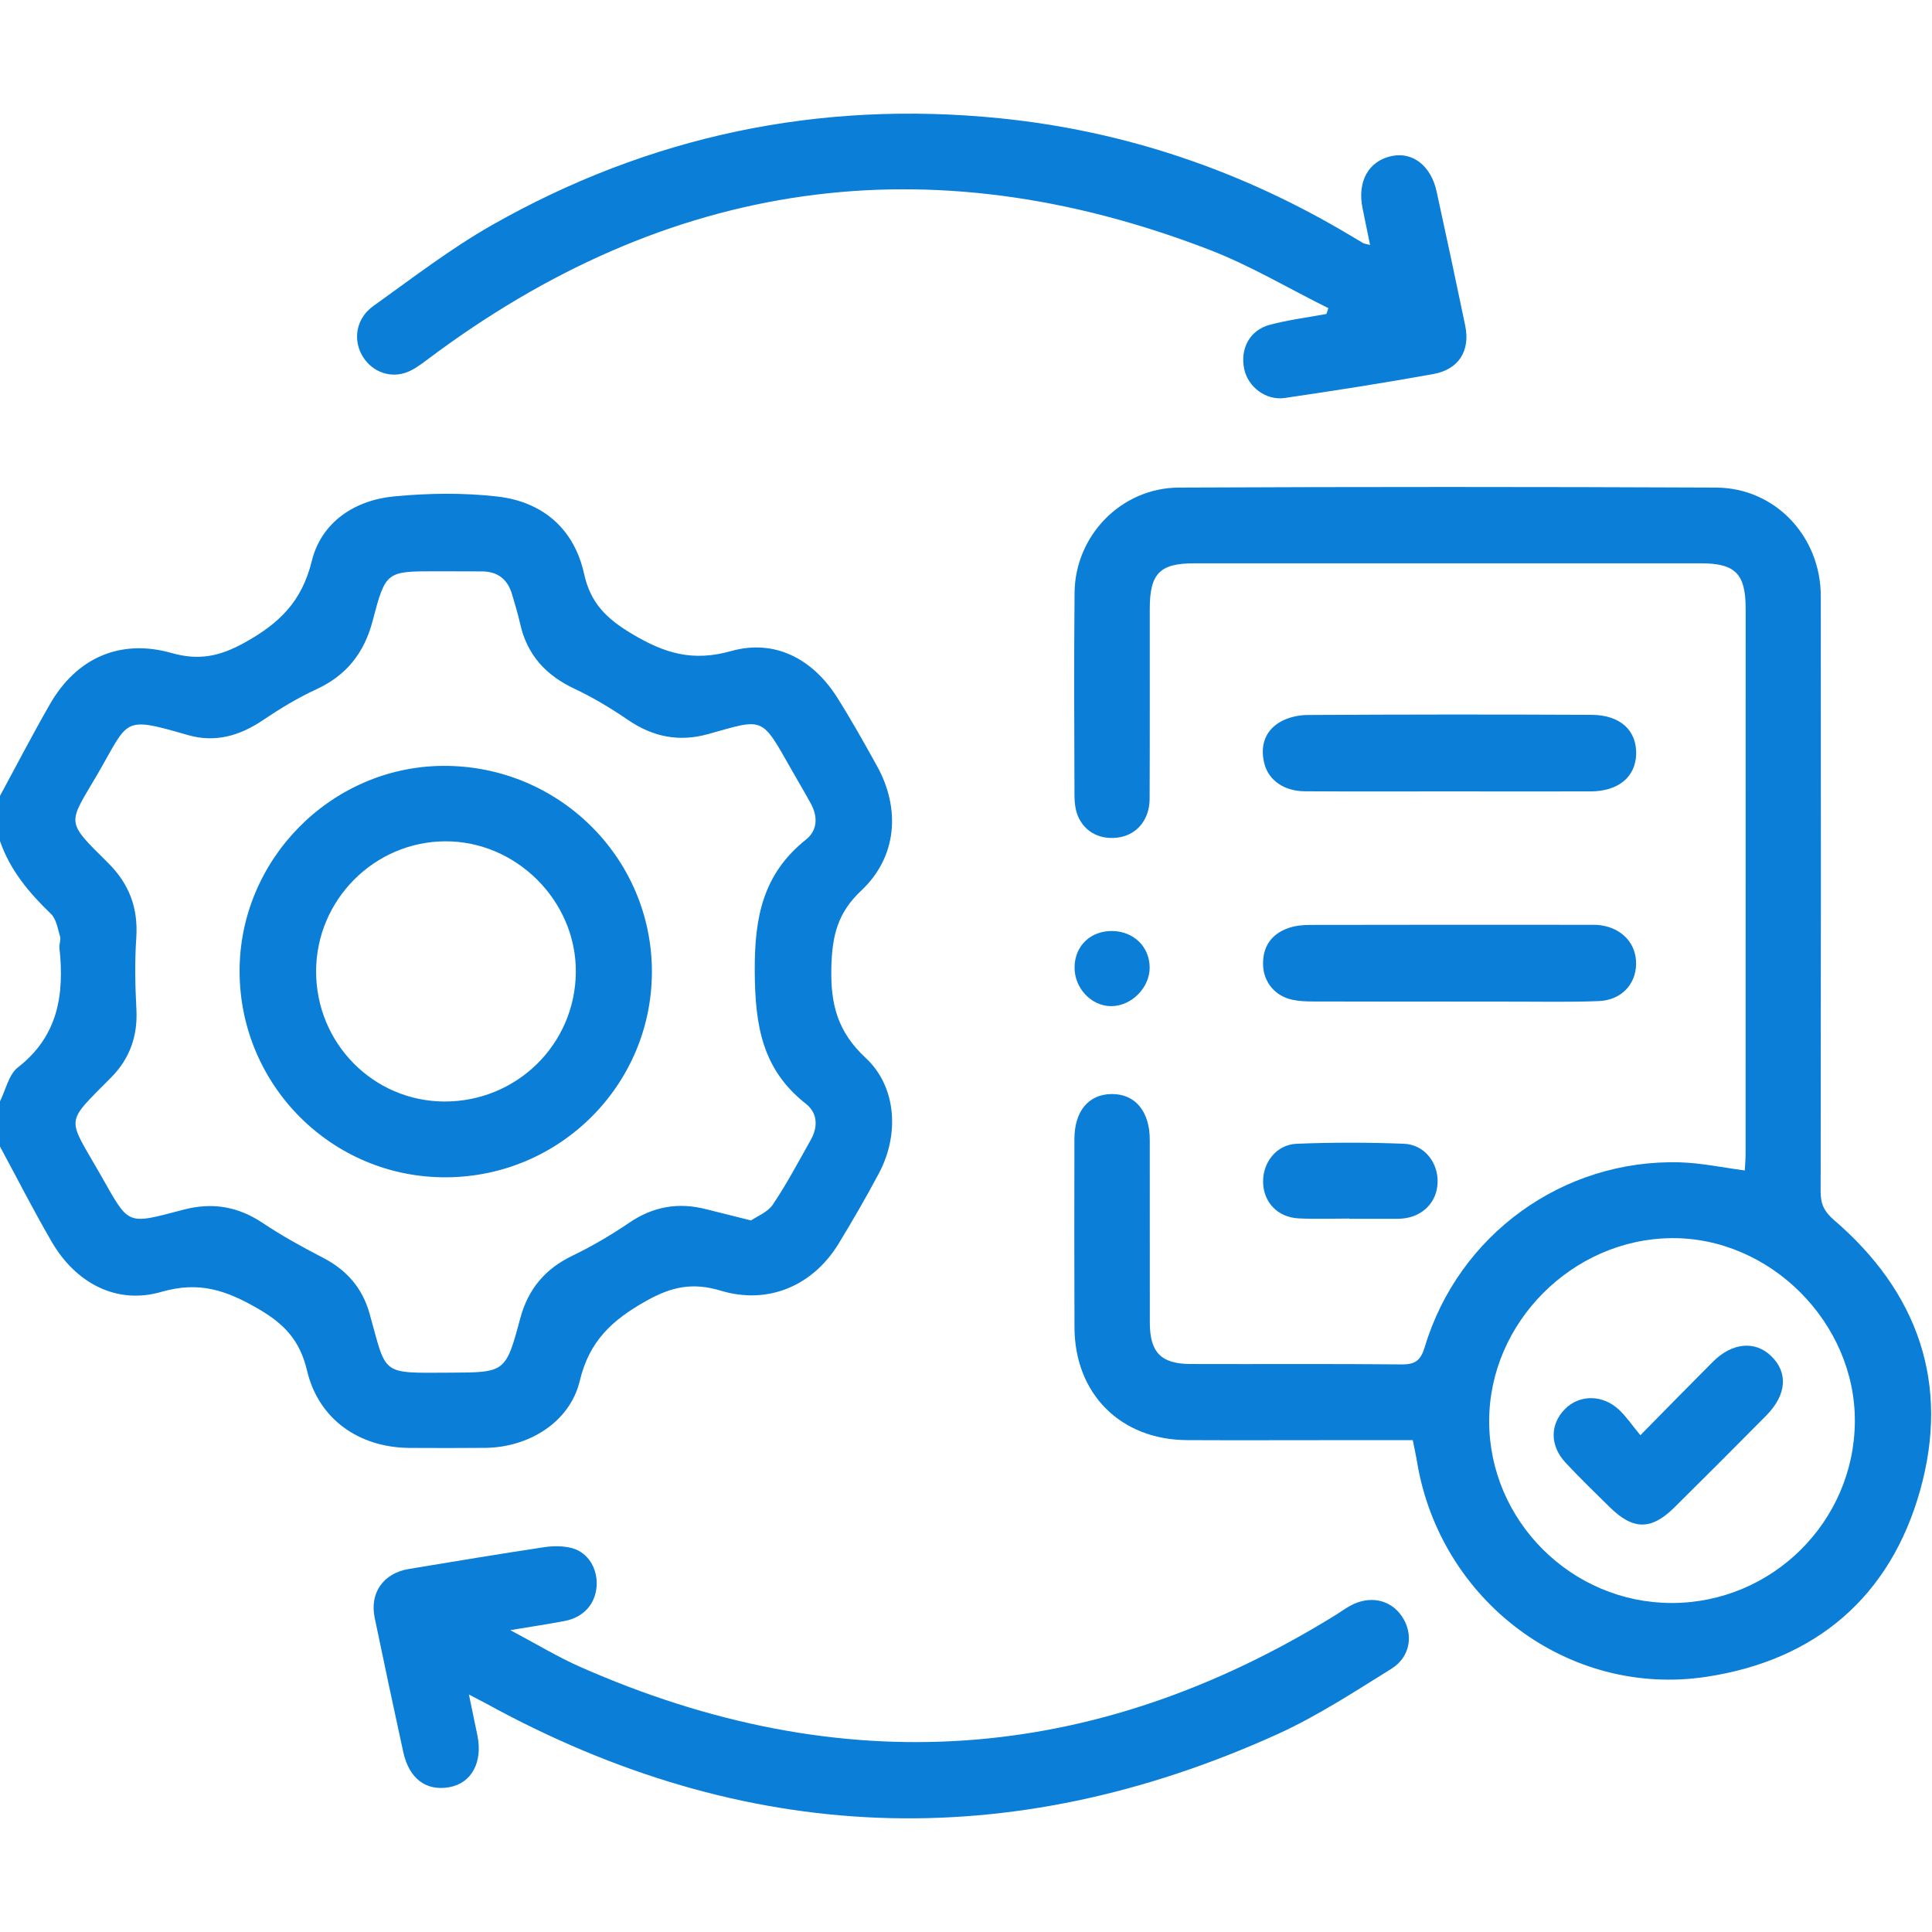
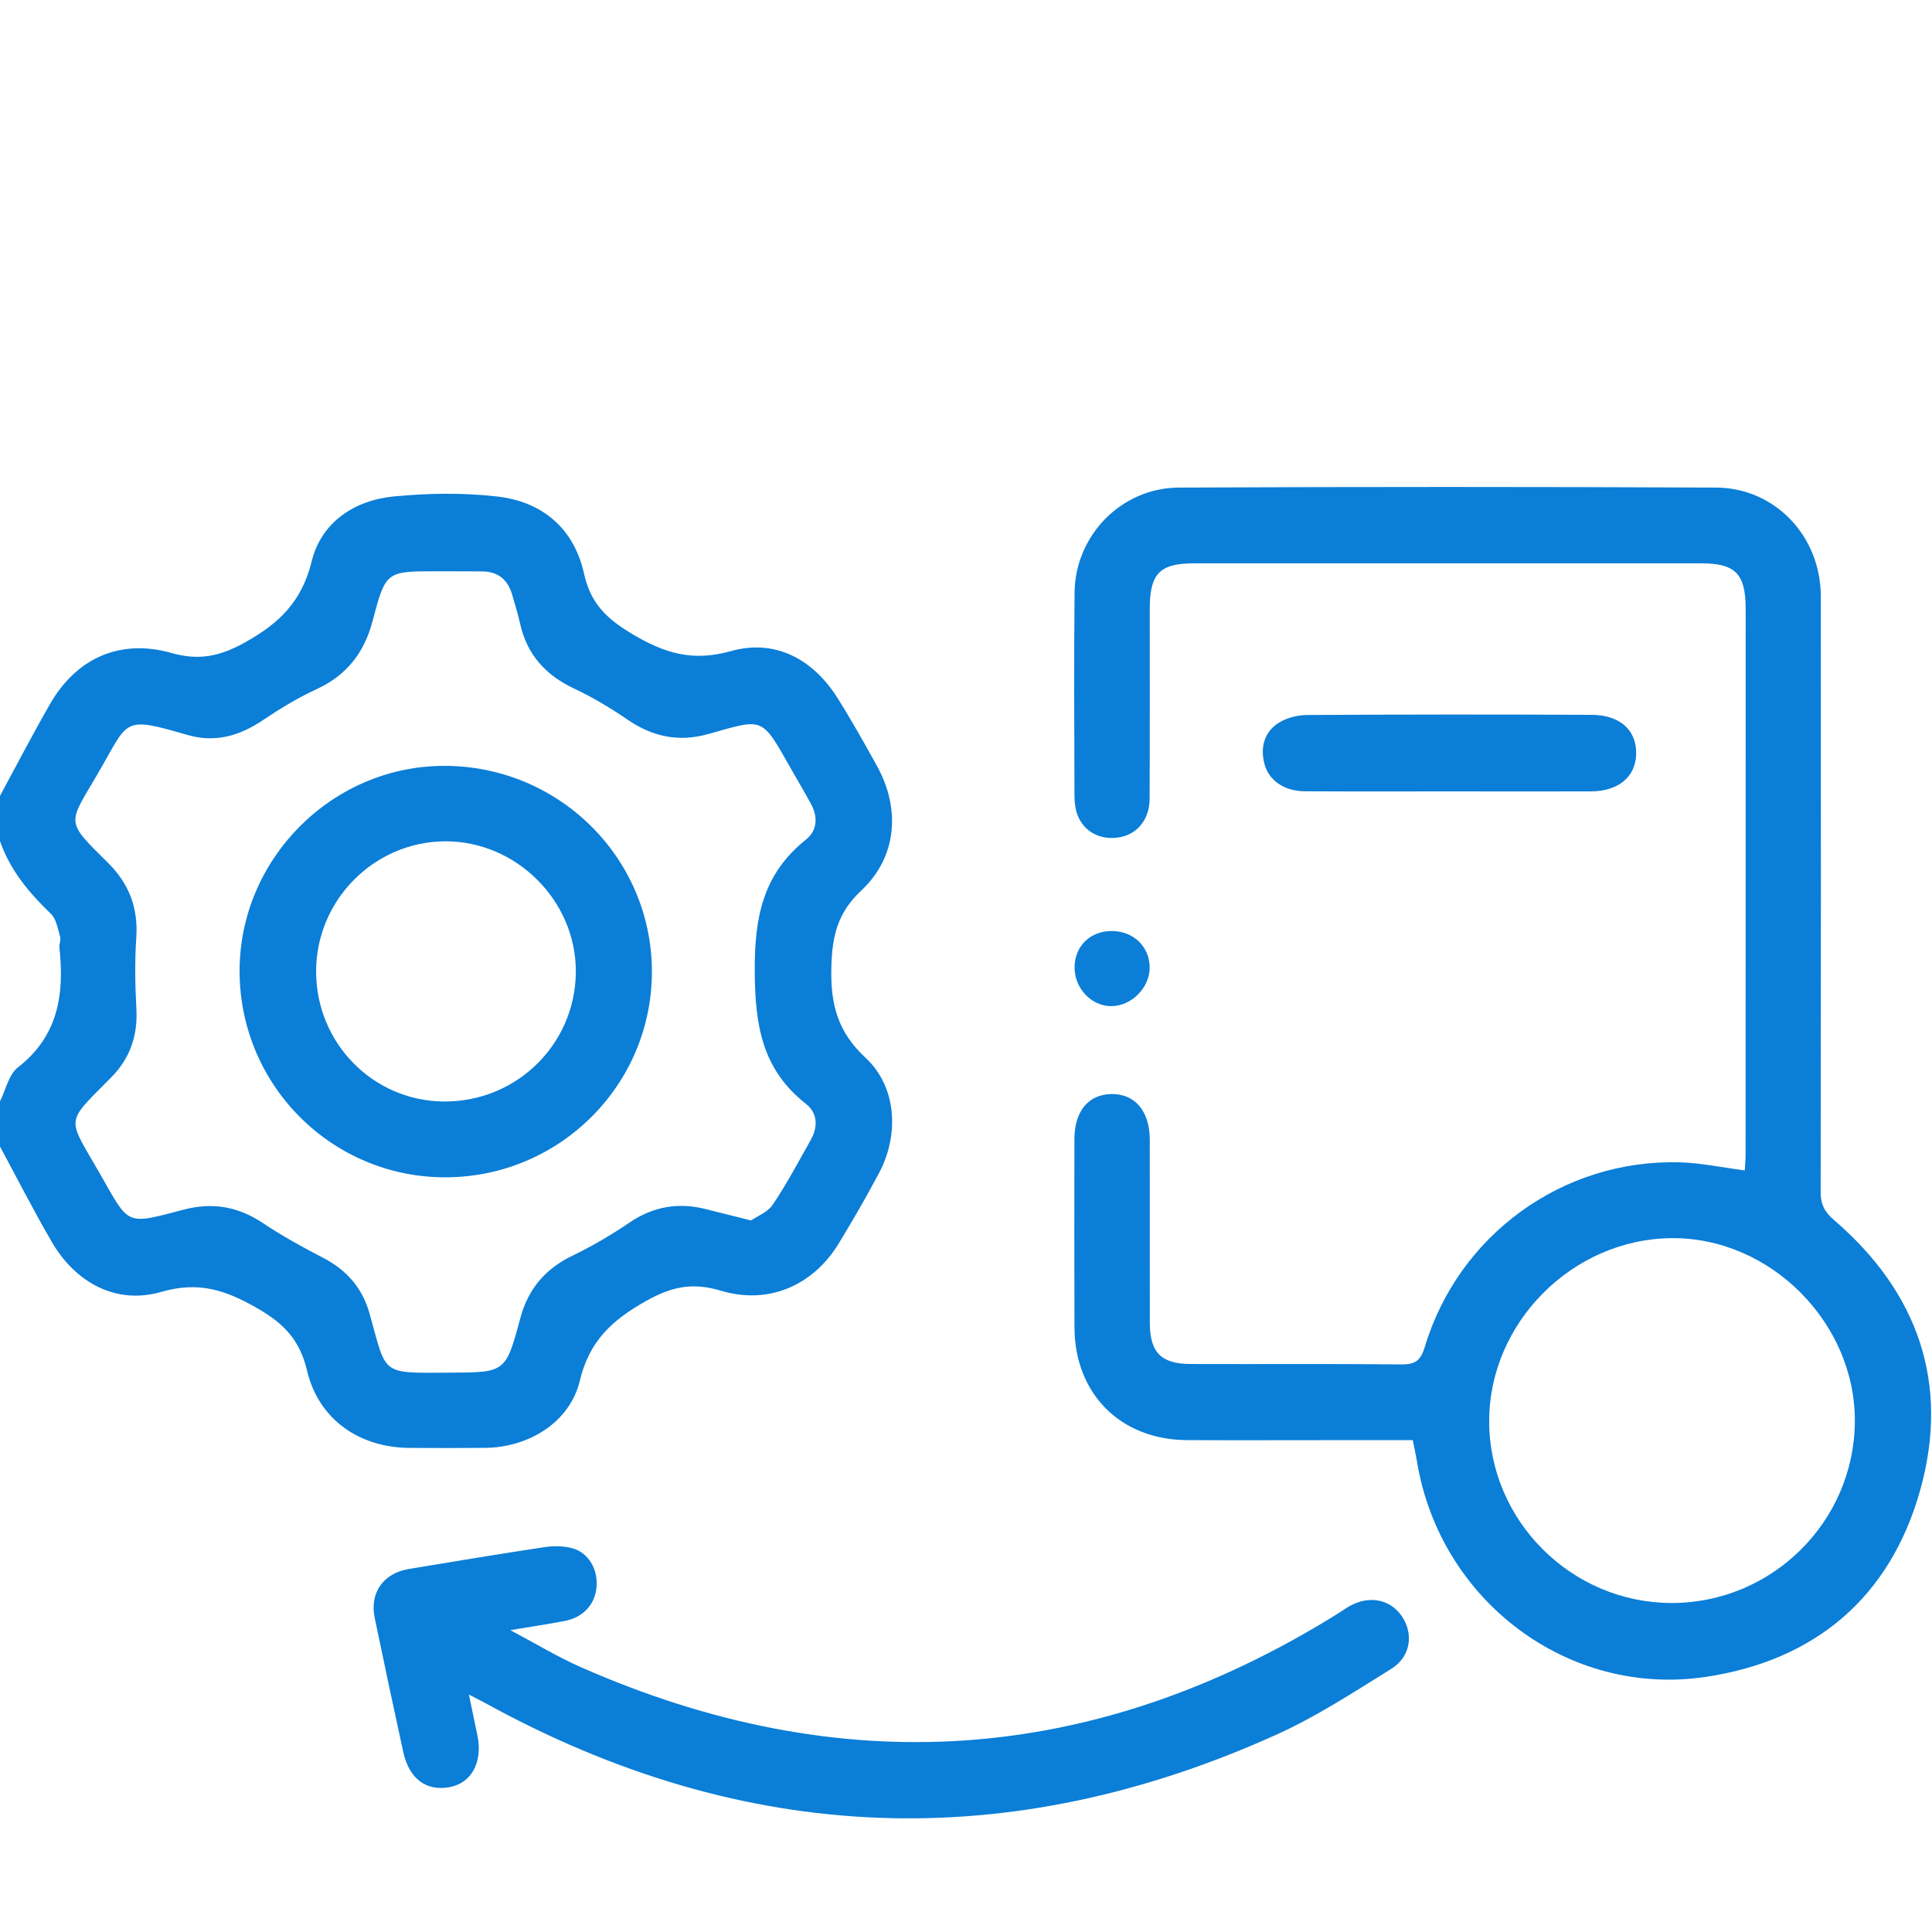
<svg xmlns="http://www.w3.org/2000/svg" width="96" height="96" viewBox="0 0 102 90" fill="none">
  <path d="M0 36.018C0.878 34.399 1.726 32.761 2.643 31.165C4.047 28.727 6.355 27.711 9.052 28.474C10.488 28.881 11.58 28.666 12.915 27.927C14.755 26.906 15.933 25.759 16.46 23.622C16.962 21.579 18.707 20.407 20.807 20.207C22.613 20.035 24.466 20.008 26.264 20.215C28.652 20.489 30.316 21.92 30.837 24.297C31.183 25.866 32.042 26.677 33.382 27.475C35.089 28.49 36.56 28.948 38.607 28.371C40.892 27.73 42.902 28.77 44.208 30.838C44.949 32.014 45.63 33.229 46.303 34.444C47.558 36.712 47.353 39.252 45.471 41.017C44.21 42.201 43.931 43.421 43.891 45.078C43.843 47.027 44.223 48.479 45.702 49.851C47.34 51.375 47.489 53.895 46.407 55.935C45.739 57.193 45.024 58.426 44.285 59.642C42.926 61.878 40.565 62.899 38.052 62.141C36.573 61.697 35.47 61.92 34.108 62.686C32.313 63.697 31.114 64.792 30.609 66.904C30.082 69.103 27.894 70.419 25.618 70.44C24.291 70.454 22.964 70.448 21.64 70.443C18.97 70.432 16.821 68.938 16.212 66.367C15.838 64.787 15.037 63.912 13.639 63.101C11.955 62.125 10.522 61.623 8.517 62.205C6.137 62.896 3.989 61.726 2.731 59.562C1.774 57.916 0.907 56.212 0 54.531C0 53.736 0 52.938 0 52.143C0.308 51.534 0.46 50.728 0.947 50.351C3.082 48.694 3.401 46.49 3.138 44.041C3.116 43.847 3.225 43.629 3.172 43.45C3.05 43.033 2.973 42.522 2.688 42.246C1.534 41.137 0.532 39.943 0 38.406C0 37.611 0 36.816 0 36.018ZM39.652 58.434C39.964 58.216 40.527 58.004 40.801 57.597C41.538 56.501 42.16 55.326 42.809 54.172C43.194 53.486 43.165 52.76 42.548 52.276C40.227 50.452 39.86 48.12 39.847 45.251C39.833 42.389 40.293 40.132 42.551 38.326C43.163 37.837 43.186 37.119 42.809 36.428C42.476 35.819 42.12 35.221 41.777 34.617C40.176 31.798 40.354 31.923 37.398 32.753C35.853 33.186 34.478 32.91 33.159 32.011C32.26 31.397 31.316 30.828 30.335 30.365C28.819 29.655 27.825 28.573 27.46 26.927C27.346 26.411 27.187 25.906 27.04 25.398C26.812 24.6 26.291 24.172 25.45 24.167C24.655 24.161 23.857 24.161 23.062 24.161C20.393 24.161 20.363 24.153 19.672 26.783C19.231 28.466 18.297 29.658 16.697 30.394C15.71 30.846 14.771 31.423 13.867 32.03C12.641 32.854 11.352 33.221 9.916 32.806C6.392 31.788 6.834 31.987 5.124 34.912C3.59 37.534 3.425 37.303 5.706 39.557C6.815 40.656 7.299 41.929 7.196 43.498C7.11 44.751 7.134 46.019 7.201 47.274C7.278 48.689 6.855 49.886 5.869 50.883C3.382 53.401 3.537 52.911 5.302 56.012C6.85 58.727 6.613 58.671 9.708 57.86C11.211 57.467 12.564 57.695 13.867 58.565C14.88 59.243 15.957 59.836 17.042 60.397C18.295 61.043 19.13 61.99 19.51 63.346C20.433 66.624 20.042 66.489 23.746 66.47C26.676 66.457 26.697 66.473 27.468 63.598C27.883 62.053 28.782 60.987 30.226 60.293C31.266 59.791 32.271 59.2 33.225 58.551C34.494 57.69 35.826 57.464 37.288 57.842C37.988 58.02 38.693 58.193 39.652 58.434Z" fill="#0B7ED7" />
  <path d="M74.588 70.033C73.099 70.033 71.612 70.033 70.126 70.033C67.639 70.033 65.15 70.044 62.664 70.031C59.162 70.012 56.742 67.592 56.727 64.085C56.713 60.769 56.718 57.45 56.724 54.135C56.727 52.661 57.466 51.779 58.678 51.76C59.92 51.741 60.702 52.664 60.702 54.175C60.707 57.392 60.699 60.609 60.705 63.827C60.707 65.399 61.292 66.007 62.858 66.013C66.573 66.026 70.288 65.997 74.003 66.034C74.731 66.042 75.01 65.811 75.221 65.114C77.005 59.182 82.522 55.19 88.694 55.366C89.811 55.398 90.922 55.637 92.116 55.794C92.13 55.52 92.159 55.206 92.159 54.895C92.162 45.309 92.162 35.723 92.162 26.14C92.162 24.297 91.622 23.741 89.811 23.741C80.89 23.738 71.966 23.738 63.044 23.741C61.226 23.741 60.705 24.281 60.702 26.137C60.699 29.488 60.71 32.838 60.694 36.186C60.688 37.252 60.048 38.034 59.125 38.201C58.154 38.377 57.282 37.965 56.913 37.093C56.777 36.771 56.729 36.388 56.727 36.034C56.716 32.452 56.697 28.87 56.732 25.289C56.761 22.271 59.199 19.755 62.239 19.742C71.692 19.699 81.145 19.699 90.598 19.742C93.72 19.755 96.126 22.319 96.129 25.477C96.137 35.957 96.137 46.439 96.121 56.919C96.121 57.568 96.312 57.969 96.823 58.408C101.261 62.218 102.955 67.044 101.375 72.679C99.796 78.308 95.855 81.656 90.082 82.528C82.794 83.629 76.037 78.513 74.814 71.19C74.755 70.828 74.675 70.477 74.588 70.033ZM88.25 78.63C93.547 78.635 97.881 74.352 97.927 69.071C97.969 63.84 93.459 59.32 88.247 59.368C83.017 59.416 78.619 63.832 78.621 69.031C78.621 74.291 82.969 78.625 88.25 78.63Z" fill="#0B7ED7" />
-   <path d="M72.333 6.933C72.186 6.218 72.061 5.606 71.936 4.997C71.644 3.577 72.258 2.484 73.489 2.235C74.593 2.011 75.55 2.758 75.845 4.107C76.361 6.465 76.864 8.826 77.356 11.19C77.63 12.515 77.021 13.506 75.67 13.748C73.064 14.219 70.45 14.626 67.831 15.011C66.831 15.158 65.884 14.424 65.688 13.482C65.464 12.411 65.975 11.435 67.031 11.15C68.009 10.887 69.028 10.762 70.027 10.576C70.062 10.475 70.096 10.371 70.131 10.27C68.044 9.236 66.025 8.026 63.861 7.191C49.031 1.469 35.249 3.442 22.547 12.996C22.182 13.27 21.791 13.562 21.366 13.693C20.448 13.974 19.528 13.536 19.09 12.714C18.632 11.855 18.826 10.786 19.715 10.153C21.759 8.691 23.767 7.143 25.945 5.901C34.276 1.16 43.266 -0.72 52.804 0.246C59.415 0.916 65.581 3.019 71.29 6.431C71.519 6.566 71.742 6.704 71.974 6.837C72.027 6.867 72.096 6.872 72.333 6.933Z" fill="#0B7ED7" />
  <path d="M24.756 83.462C24.942 84.355 25.078 84.996 25.208 85.637C25.49 87.038 24.895 88.137 23.735 88.352C22.499 88.581 21.597 87.908 21.289 86.493C20.776 84.135 20.27 81.773 19.781 79.409C19.507 78.088 20.244 77.053 21.592 76.833C23.974 76.439 26.357 76.04 28.747 75.681C29.226 75.61 29.755 75.612 30.218 75.74C31.069 75.977 31.566 76.841 31.497 77.758C31.428 78.694 30.8 79.391 29.811 79.58C28.968 79.742 28.117 79.867 26.942 80.064C28.33 80.8 29.439 81.475 30.617 81.997C44.394 88.083 57.702 87.195 70.522 79.26C70.775 79.104 71.016 78.925 71.277 78.782C72.293 78.216 73.396 78.436 74.003 79.319C74.644 80.252 74.484 81.465 73.455 82.106C71.49 83.326 69.533 84.608 67.435 85.56C53.262 91.976 39.325 91.439 25.674 83.943C25.445 83.821 25.216 83.704 24.756 83.462Z" fill="#0B7ED7" />
-   <path d="M76.468 46.878C74.082 46.878 71.7 46.881 69.315 46.873C68.953 46.873 68.583 46.857 68.23 46.782C67.326 46.591 66.719 45.865 66.685 44.969C66.65 43.99 67.11 43.315 68.022 42.996C68.387 42.868 68.799 42.831 69.19 42.831C74.09 42.82 78.991 42.823 83.892 42.826C84.091 42.826 84.291 42.82 84.487 42.847C85.639 42.998 86.394 43.823 86.378 44.897C86.362 45.974 85.596 46.801 84.413 46.852C82.86 46.915 81.302 46.878 79.746 46.881C78.653 46.881 77.561 46.878 76.468 46.878Z" fill="#0B7ED7" />
  <path d="M76.531 35.782C73.981 35.782 71.431 35.792 68.884 35.776C67.802 35.769 66.98 35.202 66.754 34.322C66.525 33.437 66.751 32.631 67.533 32.147C67.956 31.884 68.528 31.751 69.033 31.748C74.032 31.719 79.034 31.716 84.033 31.74C85.551 31.748 86.421 32.572 86.381 33.833C86.341 35.027 85.434 35.776 83.985 35.782C81.499 35.79 79.015 35.782 76.531 35.782Z" fill="#0B7ED7" />
-   <path d="M71.24 58.334C70.346 58.334 69.45 58.368 68.559 58.325C67.453 58.27 66.706 57.475 66.685 56.414C66.664 55.369 67.395 54.427 68.459 54.385C70.341 54.31 72.234 54.31 74.117 54.385C75.191 54.427 75.922 55.363 75.899 56.408C75.877 57.464 75.114 58.243 74.019 58.336C73.952 58.341 73.886 58.347 73.819 58.347C72.958 58.347 72.099 58.347 71.237 58.347C71.24 58.341 71.24 58.339 71.24 58.334Z" fill="#0B7ED7" />
  <path d="M58.729 43.153C59.854 43.169 60.691 43.987 60.697 45.078C60.702 46.144 59.737 47.117 58.67 47.12C57.604 47.123 56.703 46.149 56.732 45.03C56.761 43.916 57.591 43.137 58.729 43.153Z" fill="#0B7ED7" />
  <path d="M12.649 45.325C12.617 39.393 17.481 34.465 23.4 34.434C29.463 34.402 34.398 39.257 34.417 45.267C34.433 51.252 29.577 56.124 23.562 56.156C17.563 56.188 12.684 51.343 12.649 45.325ZM16.689 45.272C16.68 49.066 19.696 52.135 23.451 52.154C27.277 52.172 30.372 49.13 30.401 45.325C30.431 41.571 27.264 38.401 23.504 38.417C19.757 38.435 16.697 41.515 16.689 45.272Z" fill="#0B7ED7" />
-   <path d="M86.604 69.773C88.019 68.337 89.221 67.106 90.439 65.888C91.452 64.878 92.662 64.771 93.51 65.593C94.416 66.47 94.329 67.64 93.252 68.731C91.643 70.358 90.026 71.977 88.399 73.586C87.171 74.801 86.213 74.785 84.974 73.559C84.195 72.791 83.408 72.031 82.661 71.23C81.815 70.326 81.823 69.193 82.629 68.385C83.395 67.617 84.618 67.617 85.482 68.433C85.865 68.794 86.165 69.244 86.604 69.773Z" fill="#0B7ED7" />
</svg>